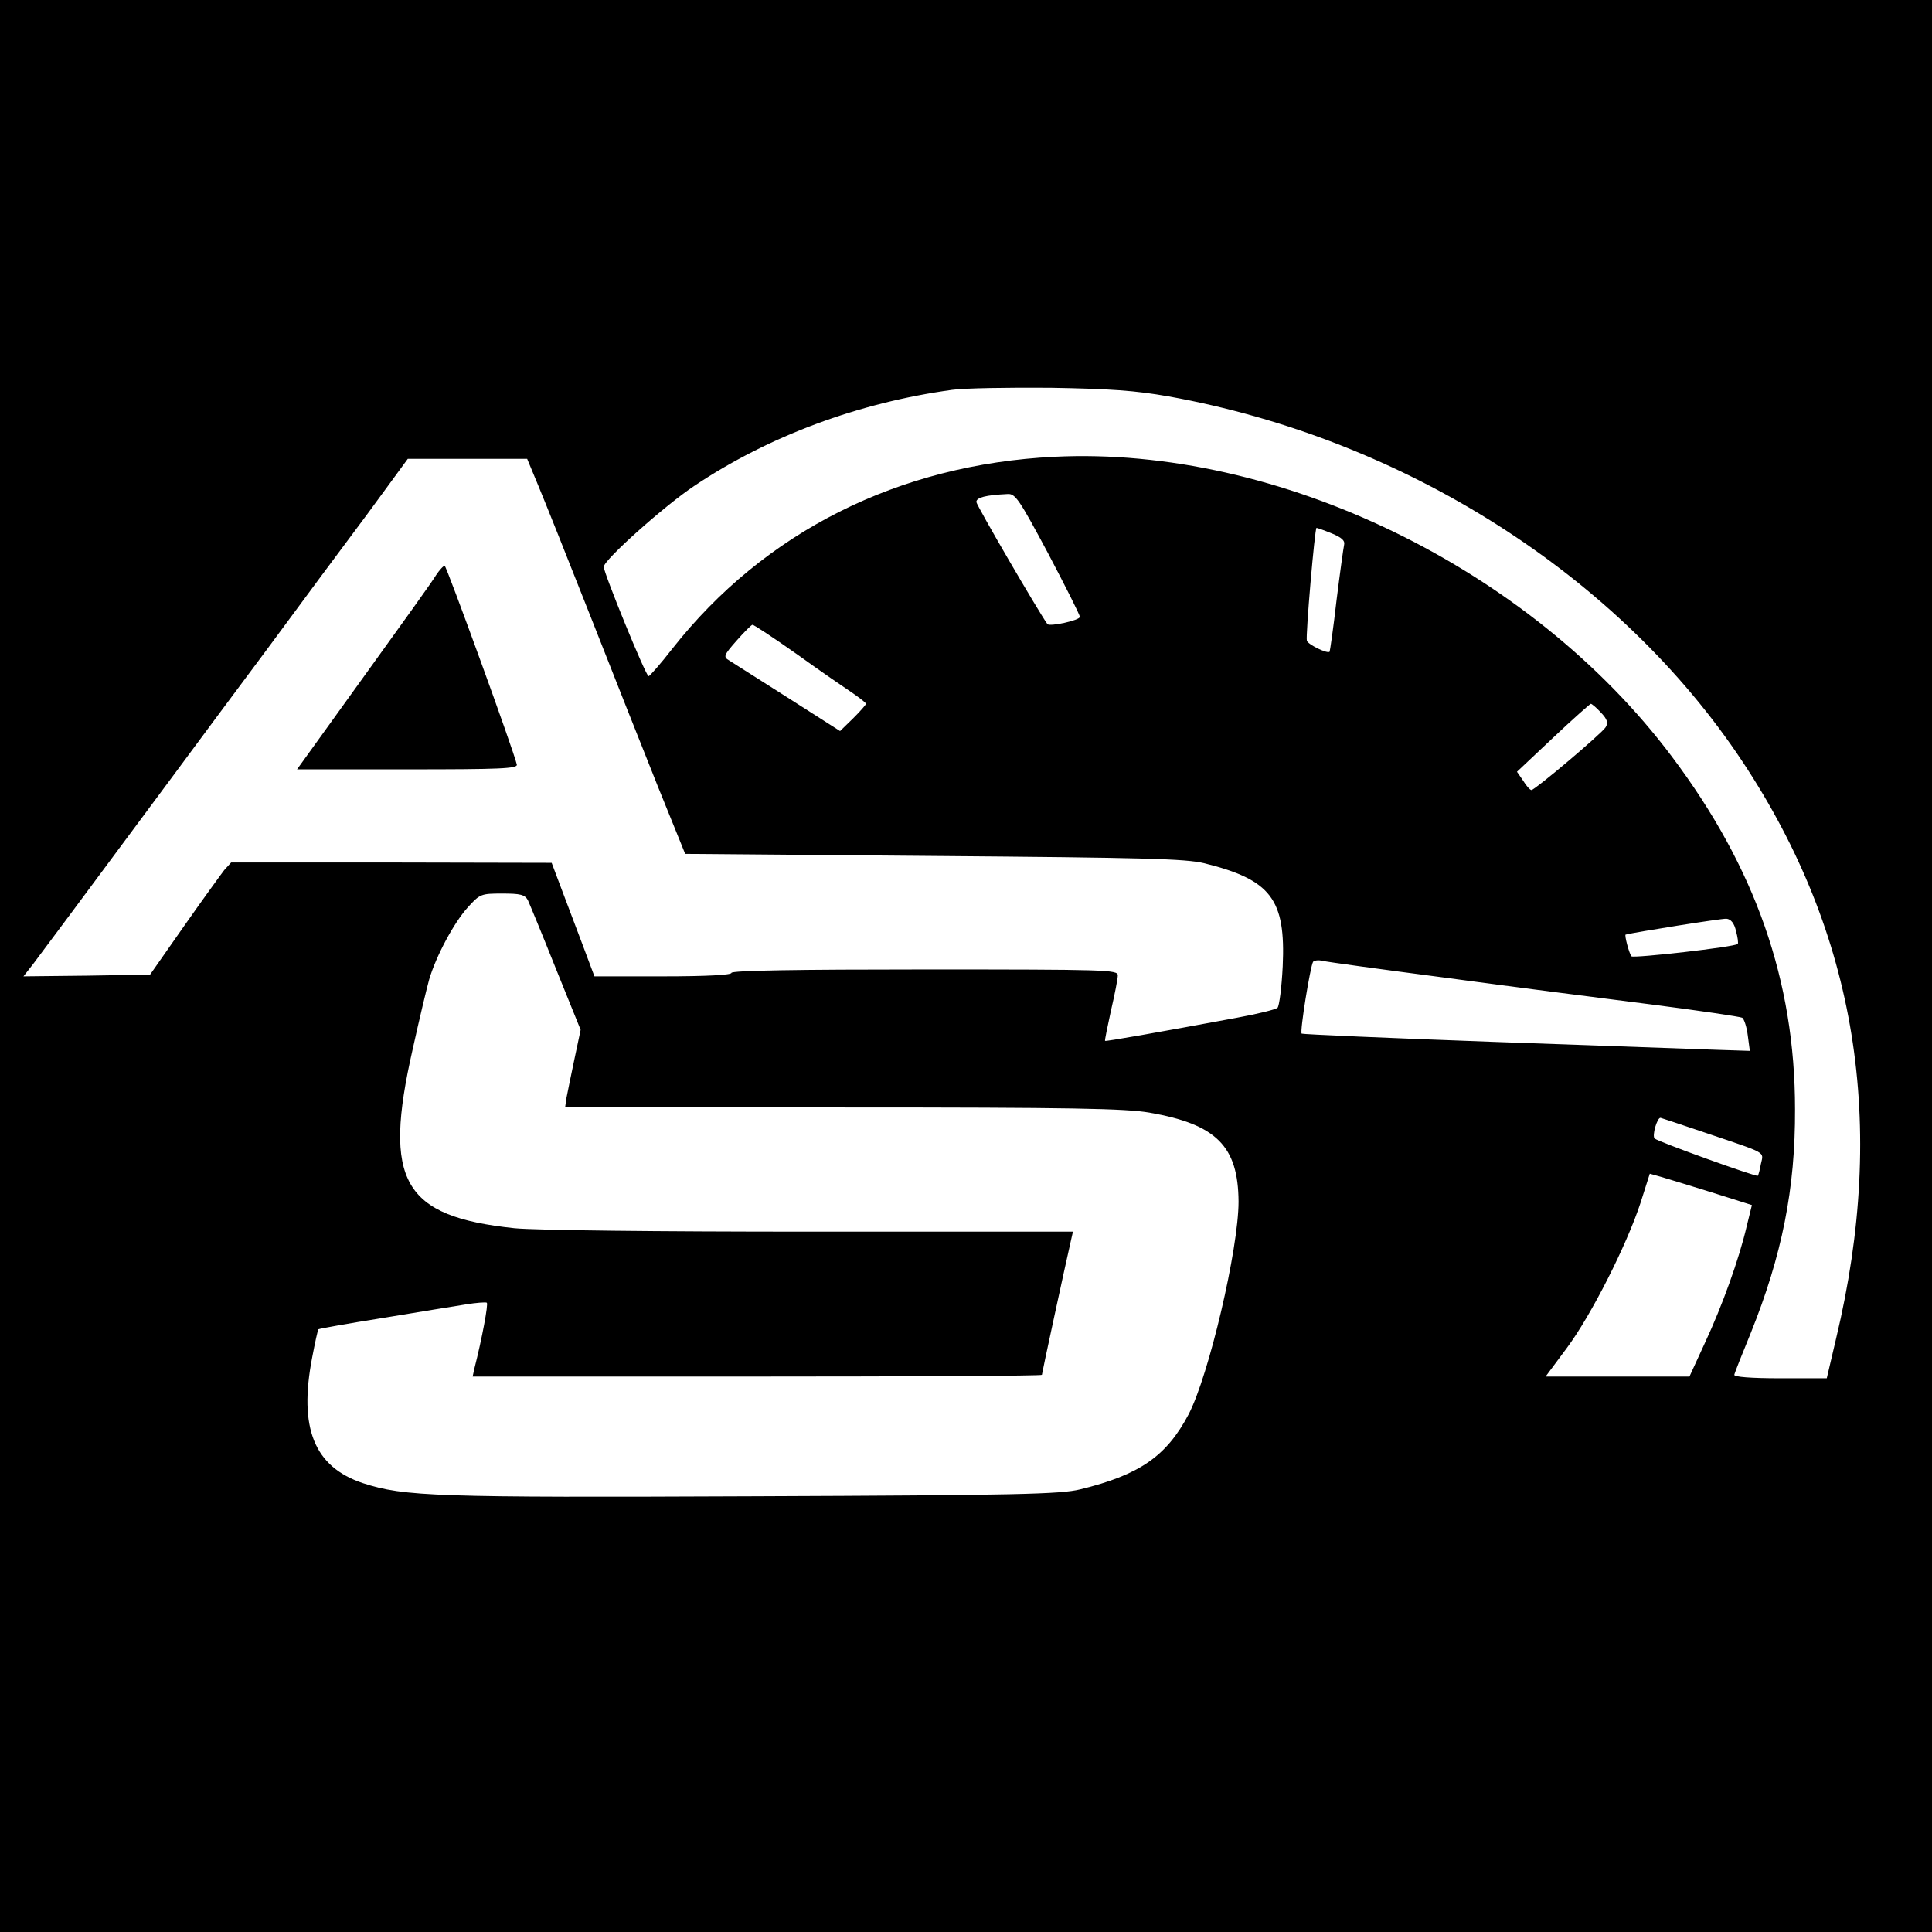
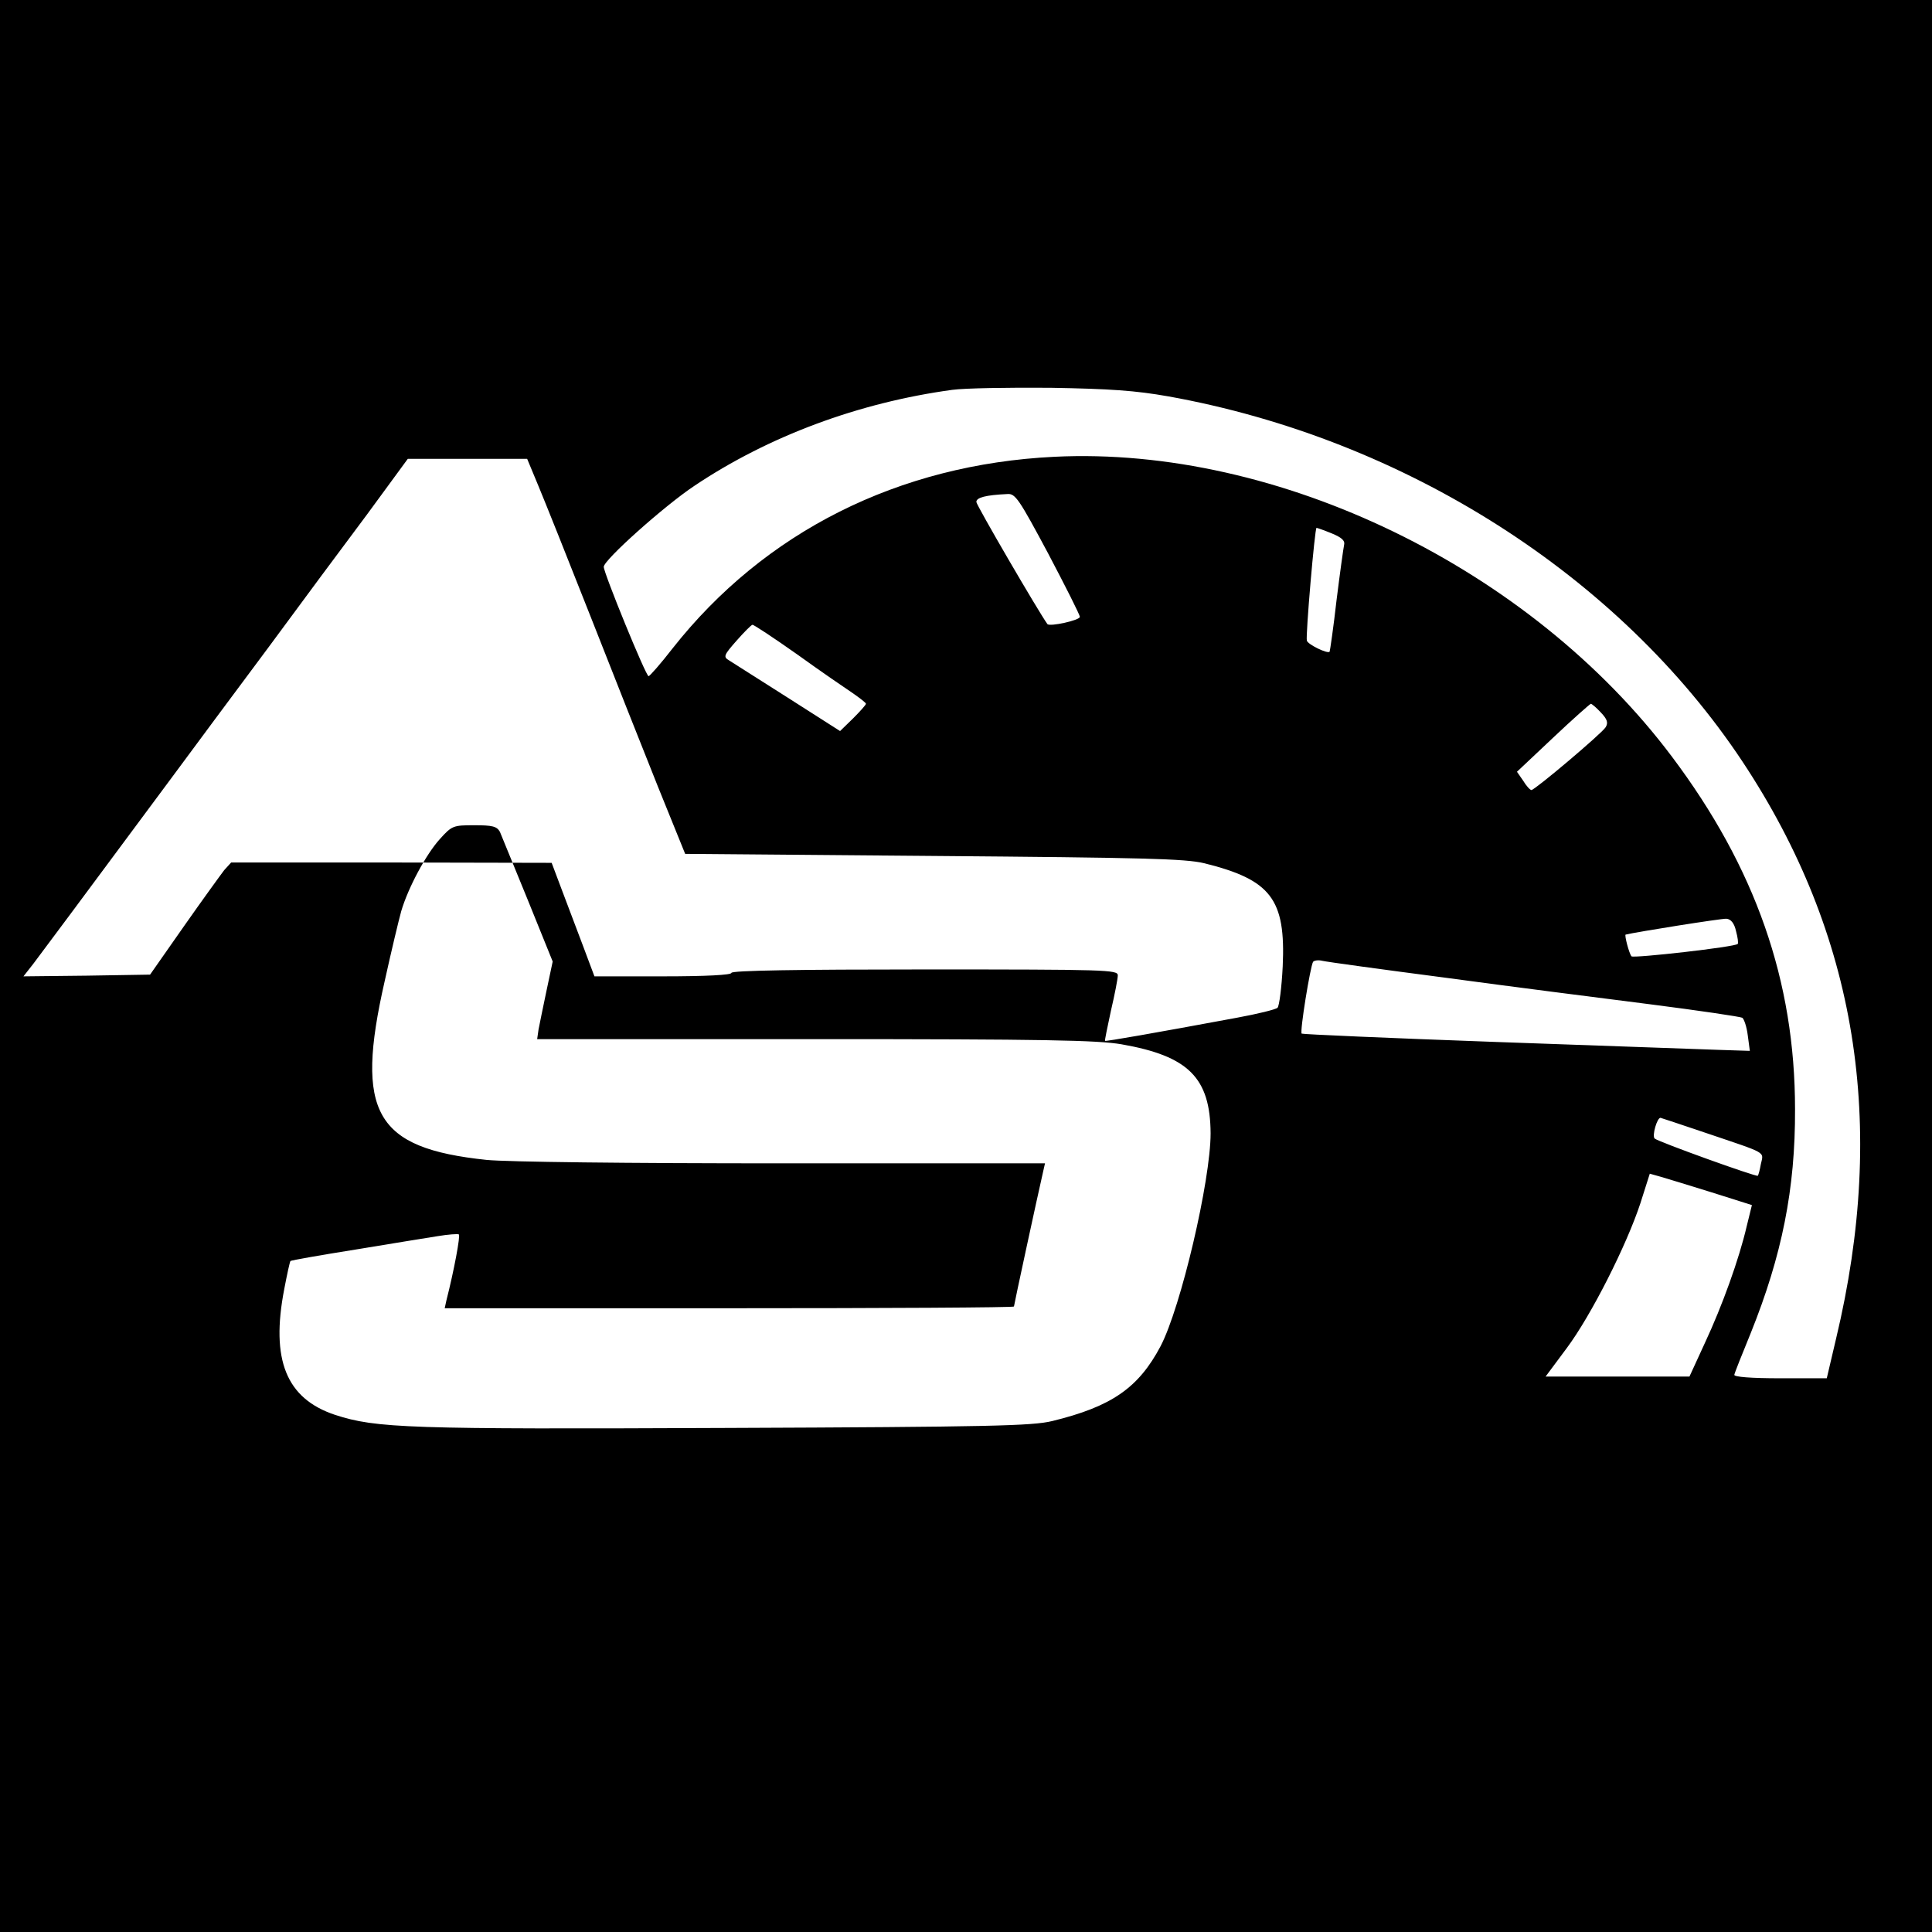
<svg xmlns="http://www.w3.org/2000/svg" version="1.0" width="560pt" height="560pt" viewBox="0 0 560 560" preserveAspectRatio="xMidYMid meet">
  <g transform="translate(0,560) scale(0.1,-0.1)" fill="#000000" stroke="none">
-     <path d="M0 2800 l0 -2800 2800 0 2800 0 0 2800 0 2800 -2800 0 -2800 0 0 -2800z m3387 1651 c684 -123 1306 -519 1664 -1059 331 -500 420 -1049 271 -1672 l-27 -115 -135 0 c-85 0 -134 4 -133 10 1 6 23 61 48 122 90 224 129 417 128 648 0 372 -115 700 -357 1022 -410 546 -1141 901 -1790 869 -451 -22 -840 -217 -1107 -556 -34 -44 -66 -80 -69 -80 -8 0 -130 299 -130 317 0 20 177 178 263 235 215 144 476 241 747 278 36 5 164 7 285 6 173 -3 246 -8 342 -25z m-1827 -258 c18 -43 86 -213 151 -378 65 -165 153 -388 196 -495 l79 -195 720 -6 c611 -5 729 -8 784 -21 194 -48 237 -104 228 -299 -3 -61 -10 -115 -15 -120 -5 -5 -58 -18 -118 -29 -237 -44 -380 -69 -382 -67 -1 2 7 41 17 87 11 47 20 93 20 103 0 16 -33 17 -560 17 -367 0 -560 -3 -560 -10 0 -6 -73 -10 -199 -10 l-198 0 -33 88 c-18 48 -46 122 -62 164 l-29 77 -465 1 -464 0 -20 -22 c-10 -13 -63 -86 -117 -163 l-98 -140 -184 -3 -183 -2 29 37 c27 36 131 175 400 538 61 83 187 252 280 377 92 125 221 299 287 387 l118 161 173 0 173 0 32 -77z m1478 -197 c50 -95 92 -178 92 -184 0 -10 -87 -29 -94 -21 -26 36 -206 345 -206 354 0 13 27 20 90 23 23 2 34 -15 118 -172z m822 58 c29 -12 39 -21 36 -33 -2 -9 -12 -81 -22 -161 -9 -80 -19 -147 -20 -149 -6 -7 -63 21 -66 32 -4 13 23 327 28 327 2 0 22 -7 44 -16z m-1549 -351 c68 -49 141 -99 162 -113 20 -14 37 -27 37 -30 0 -3 -17 -22 -37 -42 l-38 -37 -152 97 c-84 53 -160 102 -170 108 -17 10 -15 15 22 57 22 25 43 46 46 46 3 1 62 -38 130 -86z m2329 -168 c19 -20 22 -30 14 -43 -11 -18 -204 -181 -215 -182 -4 0 -15 12 -24 27 l-18 26 104 98 c57 54 107 98 110 99 3 0 16 -11 29 -25z m-3110 -544 c5 -11 42 -100 81 -198 l72 -178 -18 -85 c-10 -47 -20 -97 -23 -112 l-4 -28 805 0 c666 0 819 -3 889 -15 194 -34 257 -97 258 -258 0 -137 -86 -504 -145 -617 -64 -121 -142 -175 -314 -217 -58 -14 -177 -17 -946 -20 -922 -4 -1013 -1 -1133 38 -141 47 -187 159 -147 365 8 42 16 79 18 81 3 2 87 17 188 33 101 17 209 34 239 39 30 5 58 7 61 5 5 -3 -14 -105 -36 -191 l-5 -23 825 0 c454 0 825 2 825 5 0 4 66 310 85 393 l5 22 -759 0 c-453 0 -800 4 -860 10 -323 34 -382 136 -295 518 19 86 41 178 48 203 20 68 72 165 112 209 35 39 39 40 100 40 52 0 65 -3 74 -19z m3502 -90 c5 -18 7 -35 5 -37 -8 -9 -302 -42 -308 -36 -7 8 -21 62 -17 63 27 7 278 47 292 46 13 -1 23 -13 28 -36z m-842 -135 c184 -25 451 -59 593 -77 141 -18 262 -36 267 -39 5 -3 13 -26 16 -51 l6 -45 -93 3 c-52 2 -343 12 -648 23 -305 11 -556 22 -558 24 -6 5 25 195 33 208 3 4 15 6 27 3 12 -3 173 -25 357 -49z m755 -450 c180 -61 167 -53 159 -90 -3 -17 -7 -32 -9 -34 -4 -4 -290 99 -299 108 -8 8 7 60 17 60 1 0 61 -20 132 -44z m16 -172 l117 -37 -15 -61 c-22 -95 -71 -231 -121 -338 l-45 -98 -208 0 -209 0 61 82 c71 95 174 299 214 421 l27 85 32 -9 c17 -5 83 -25 147 -45z" />
-     <path d="M1264 3933 c-9 -16 -104 -148 -210 -295 l-193 -268 320 0 c269 0 320 2 317 14 -9 40 -204 576 -209 576 -4 0 -15 -12 -25 -27z" />
+     <path d="M0 2800 l0 -2800 2800 0 2800 0 0 2800 0 2800 -2800 0 -2800 0 0 -2800z m3387 1651 c684 -123 1306 -519 1664 -1059 331 -500 420 -1049 271 -1672 l-27 -115 -135 0 c-85 0 -134 4 -133 10 1 6 23 61 48 122 90 224 129 417 128 648 0 372 -115 700 -357 1022 -410 546 -1141 901 -1790 869 -451 -22 -840 -217 -1107 -556 -34 -44 -66 -80 -69 -80 -8 0 -130 299 -130 317 0 20 177 178 263 235 215 144 476 241 747 278 36 5 164 7 285 6 173 -3 246 -8 342 -25z m-1827 -258 c18 -43 86 -213 151 -378 65 -165 153 -388 196 -495 l79 -195 720 -6 c611 -5 729 -8 784 -21 194 -48 237 -104 228 -299 -3 -61 -10 -115 -15 -120 -5 -5 -58 -18 -118 -29 -237 -44 -380 -69 -382 -67 -1 2 7 41 17 87 11 47 20 93 20 103 0 16 -33 17 -560 17 -367 0 -560 -3 -560 -10 0 -6 -73 -10 -199 -10 l-198 0 -33 88 c-18 48 -46 122 -62 164 l-29 77 -465 1 -464 0 -20 -22 c-10 -13 -63 -86 -117 -163 l-98 -140 -184 -3 -183 -2 29 37 c27 36 131 175 400 538 61 83 187 252 280 377 92 125 221 299 287 387 l118 161 173 0 173 0 32 -77z m1478 -197 c50 -95 92 -178 92 -184 0 -10 -87 -29 -94 -21 -26 36 -206 345 -206 354 0 13 27 20 90 23 23 2 34 -15 118 -172z m822 58 c29 -12 39 -21 36 -33 -2 -9 -12 -81 -22 -161 -9 -80 -19 -147 -20 -149 -6 -7 -63 21 -66 32 -4 13 23 327 28 327 2 0 22 -7 44 -16z m-1549 -351 c68 -49 141 -99 162 -113 20 -14 37 -27 37 -30 0 -3 -17 -22 -37 -42 l-38 -37 -152 97 c-84 53 -160 102 -170 108 -17 10 -15 15 22 57 22 25 43 46 46 46 3 1 62 -38 130 -86z m2329 -168 c19 -20 22 -30 14 -43 -11 -18 -204 -181 -215 -182 -4 0 -15 12 -24 27 l-18 26 104 98 c57 54 107 98 110 99 3 0 16 -11 29 -25z m-3110 -544 l72 -178 -18 -85 c-10 -47 -20 -97 -23 -112 l-4 -28 805 0 c666 0 819 -3 889 -15 194 -34 257 -97 258 -258 0 -137 -86 -504 -145 -617 -64 -121 -142 -175 -314 -217 -58 -14 -177 -17 -946 -20 -922 -4 -1013 -1 -1133 38 -141 47 -187 159 -147 365 8 42 16 79 18 81 3 2 87 17 188 33 101 17 209 34 239 39 30 5 58 7 61 5 5 -3 -14 -105 -36 -191 l-5 -23 825 0 c454 0 825 2 825 5 0 4 66 310 85 393 l5 22 -759 0 c-453 0 -800 4 -860 10 -323 34 -382 136 -295 518 19 86 41 178 48 203 20 68 72 165 112 209 35 39 39 40 100 40 52 0 65 -3 74 -19z m3502 -90 c5 -18 7 -35 5 -37 -8 -9 -302 -42 -308 -36 -7 8 -21 62 -17 63 27 7 278 47 292 46 13 -1 23 -13 28 -36z m-842 -135 c184 -25 451 -59 593 -77 141 -18 262 -36 267 -39 5 -3 13 -26 16 -51 l6 -45 -93 3 c-52 2 -343 12 -648 23 -305 11 -556 22 -558 24 -6 5 25 195 33 208 3 4 15 6 27 3 12 -3 173 -25 357 -49z m755 -450 c180 -61 167 -53 159 -90 -3 -17 -7 -32 -9 -34 -4 -4 -290 99 -299 108 -8 8 7 60 17 60 1 0 61 -20 132 -44z m16 -172 l117 -37 -15 -61 c-22 -95 -71 -231 -121 -338 l-45 -98 -208 0 -209 0 61 82 c71 95 174 299 214 421 l27 85 32 -9 c17 -5 83 -25 147 -45z" />
  </g>
</svg>